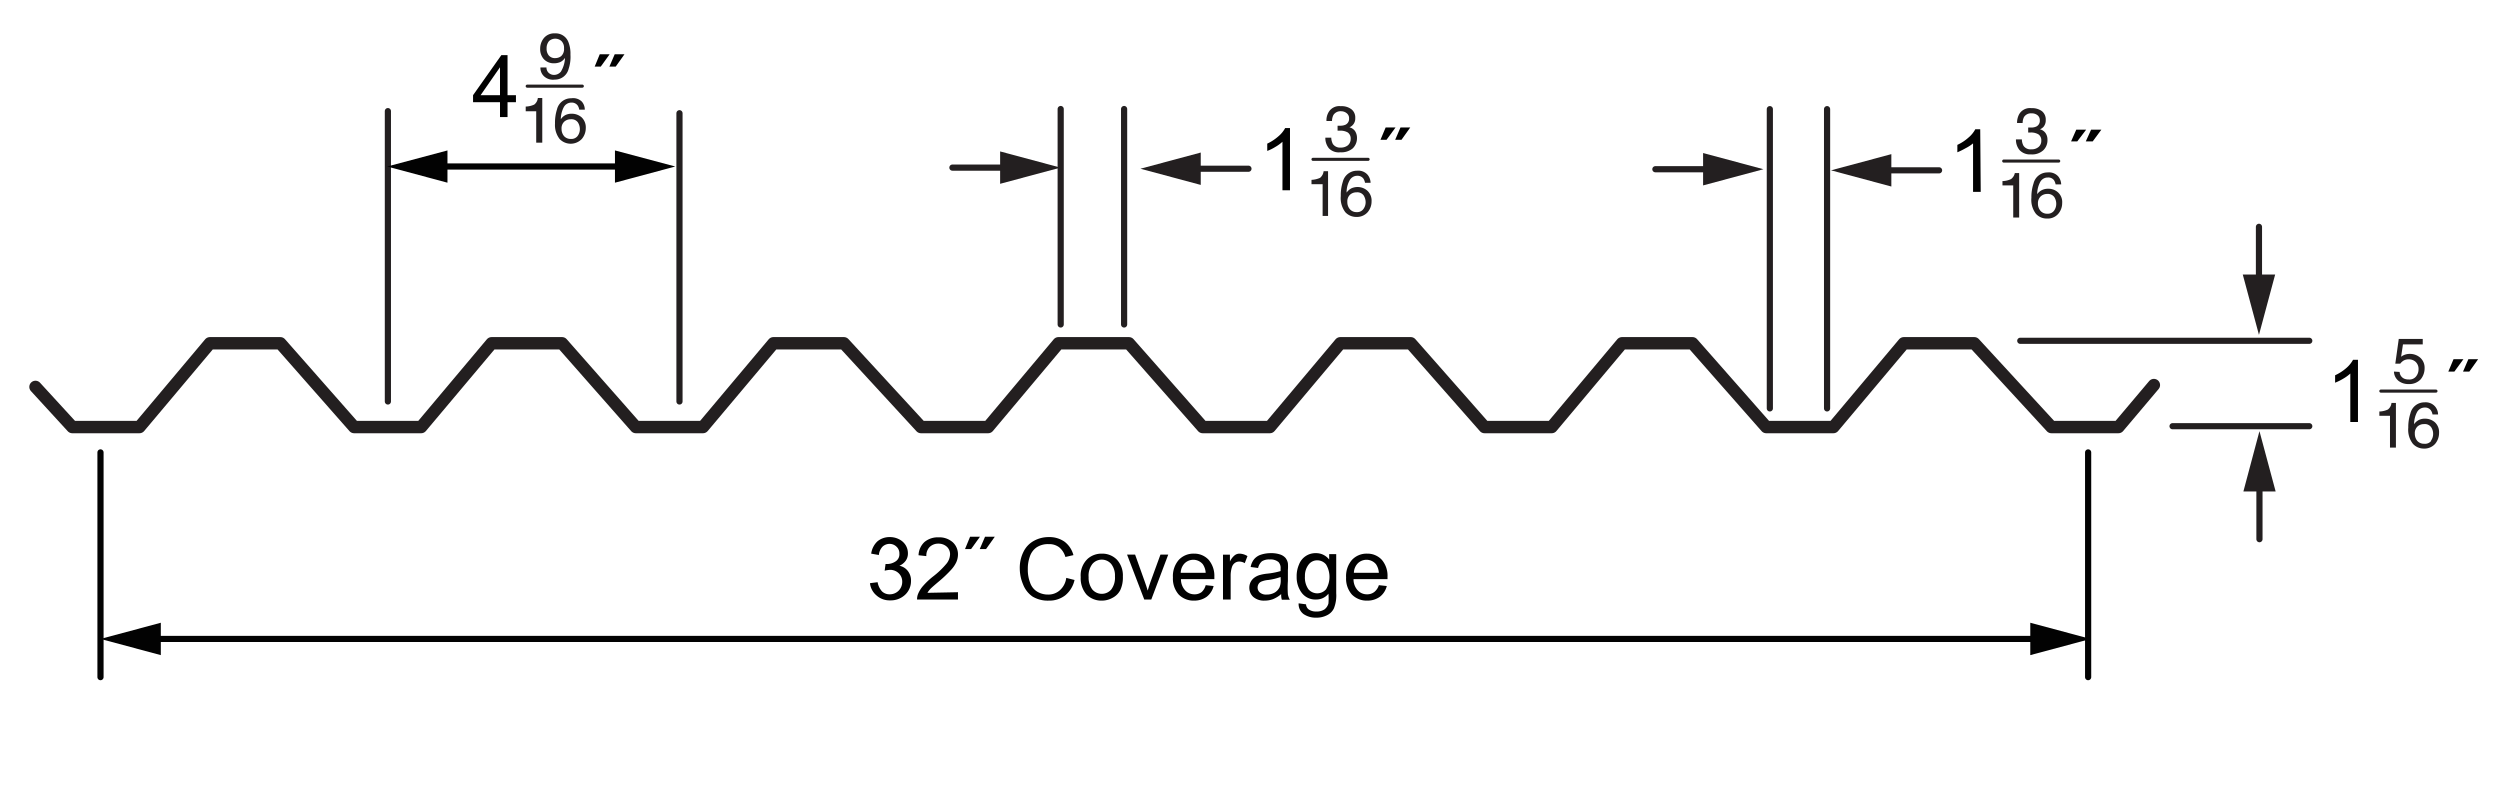
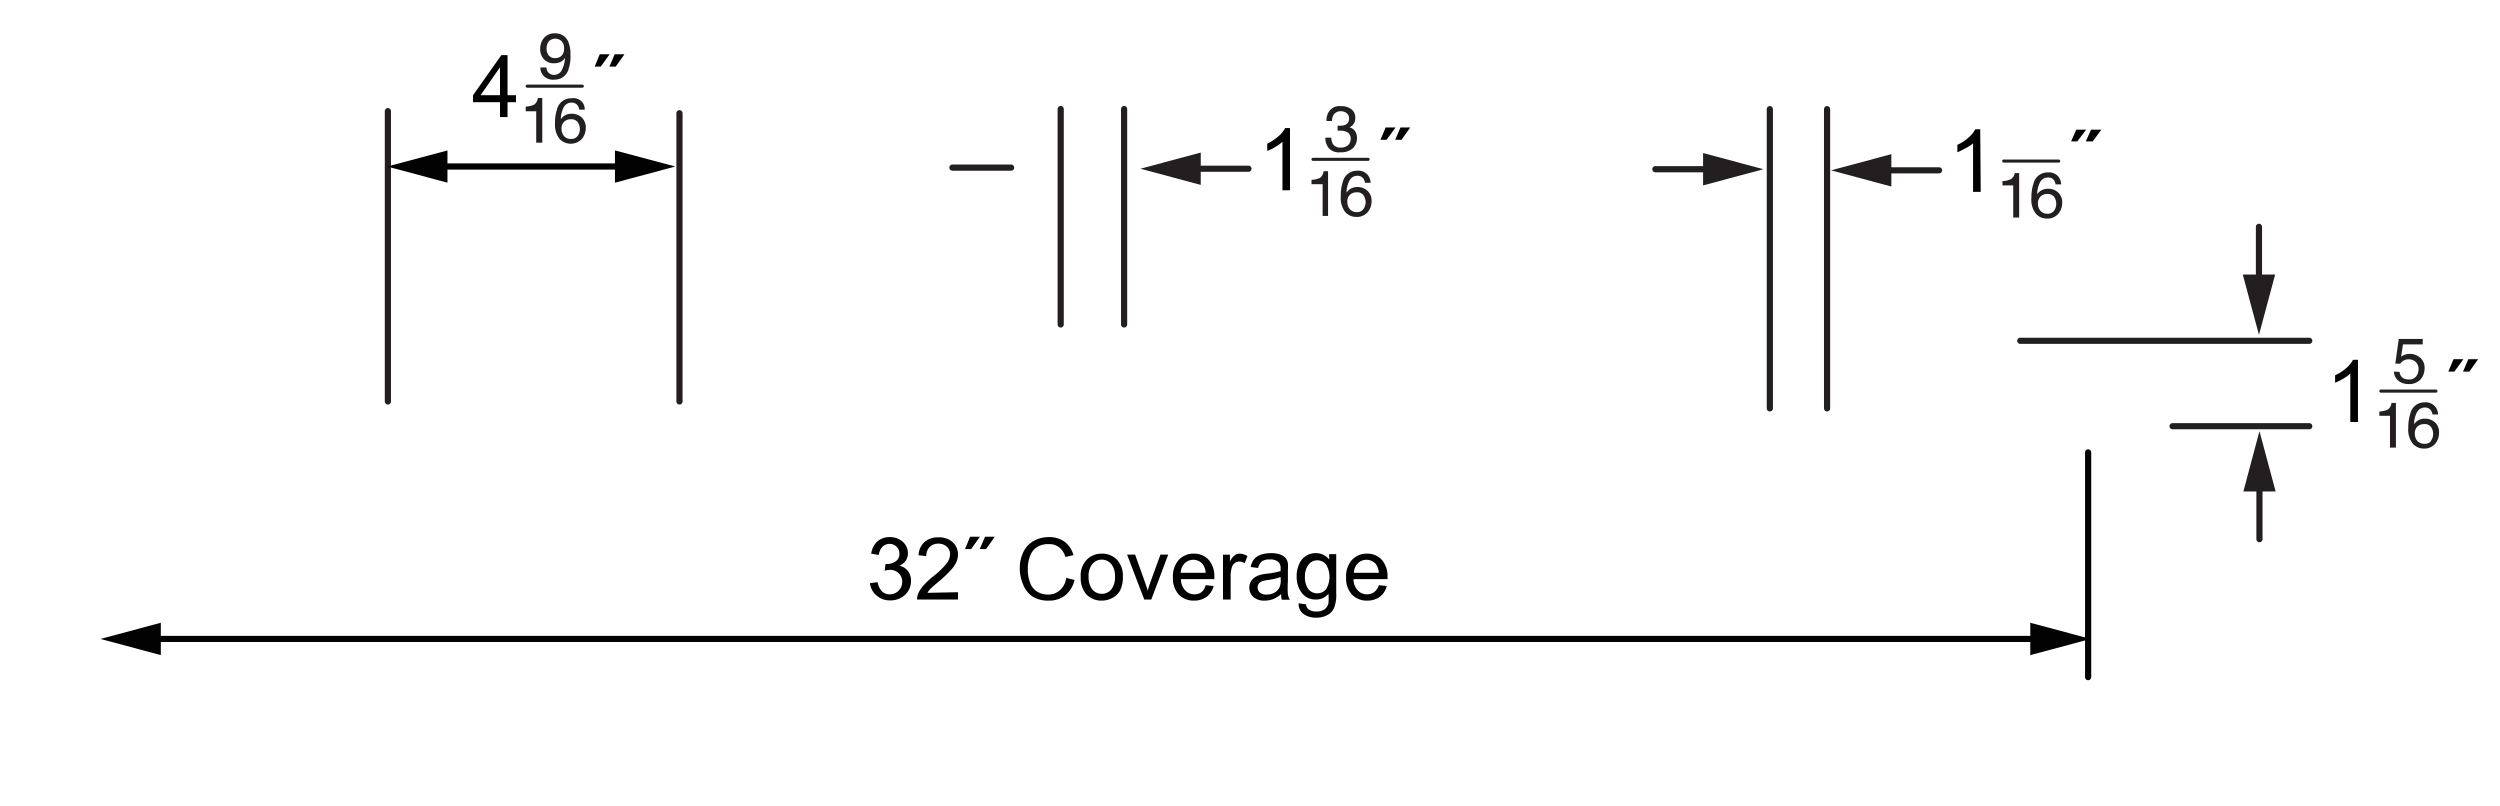
<svg xmlns="http://www.w3.org/2000/svg" viewBox="0 0 202.25 65.24">
  <defs>
    <style>.a,.b,.c,.g{fill:none;stroke-linecap:round;}.a,.b,.g{stroke:#231f20;stroke-linejoin:round;}.a,.c{stroke-width:0.5px;}.c{stroke:#020202;stroke-linejoin:bevel;}.d{fill:#020202;}.e{fill:#010101;}.f{fill:#231f20;}.g{stroke-width:0.25px;}</style>
  </defs>
  <title>EHD-Dek-dims</title>
  <line class="a" x1="163.44" y1="27.57" x2="186.82" y2="27.57" />
  <line class="a" x1="175.76" y1="34.48" x2="186.82" y2="34.48" />
  <line class="a" x1="31.38" y1="8.99" x2="31.38" y2="32.48" />
  <line class="a" x1="54.97" y1="9.16" x2="54.97" y2="32.48" />
-   <polyline class="b" points="174.25 31.15 171.38 34.55 165.96 34.55 162.97 31.3 159.72 27.77 154.02 27.77 148.32 34.55 142.89 34.55 136.92 27.77 131.22 27.77 125.53 34.55 120.1 34.55 114.13 27.77 108.43 27.77 102.73 34.55 97.3 34.55 91.33 27.77 85.63 27.77 79.94 34.55 74.51 34.55 68.27 27.77 62.57 27.77 56.87 34.55 51.44 34.55 45.47 27.77 39.77 27.77 34.07 34.55 28.65 34.55 22.68 27.77 16.98 27.77 11.28 34.55 5.85 34.55 2.87 31.3" />
-   <line class="c" x1="8.13" y1="36.6" x2="8.13" y2="54.78" />
  <line class="c" x1="12.12" y1="51.69" x2="165.14" y2="51.69" />
  <polygon class="d" points="13.01 53 8.13 51.69 13.01 50.38 13.01 53" />
  <polygon class="d" points="164.25 53 169.13 51.69 164.25 50.38 164.25 53" />
  <line class="c" x1="168.93" y1="36.6" x2="168.93" y2="54.78" />
  <path class="e" d="M70.38,47.18,71,47.1a1.46,1.46,0,0,0,.36.75.88.88,0,0,0,.63.23,1,1,0,0,0,1-1,.93.93,0,0,0-.28-.7,1,1,0,0,0-.7-.28,2.18,2.18,0,0,0-.44.07l.07-.54h.1a1.26,1.26,0,0,0,.71-.21.68.68,0,0,0,.31-.63.73.73,0,0,0-.23-.56A.8.8,0,0,0,72,44a.84.84,0,0,0-.6.22,1.13,1.13,0,0,0-.3.68l-.62-.11a1.66,1.66,0,0,1,.51-1,1.53,1.53,0,0,1,1-.34,1.6,1.6,0,0,1,.75.18,1.3,1.3,0,0,1,.53.48,1.25,1.25,0,0,1,.18.65,1,1,0,0,1-.17.59,1.23,1.23,0,0,1-.52.42,1.13,1.13,0,0,1,.69.43,1.23,1.23,0,0,1,.25.8,1.5,1.5,0,0,1-.48,1.12,1.69,1.69,0,0,1-1.21.45,1.57,1.57,0,0,1-1.09-.39A1.51,1.51,0,0,1,70.38,47.18Z" />
  <path class="e" d="M77.5,47.91v.59H74.19a1.2,1.2,0,0,1,.07-.42,2.29,2.29,0,0,1,.41-.67,6,6,0,0,1,.8-.76,6.82,6.82,0,0,0,1.11-1.06,1.27,1.27,0,0,0,.28-.74.82.82,0,0,0-.26-.62,1,1,0,0,0-.68-.25,1,1,0,0,0-.71.27,1,1,0,0,0-.27.74l-.63-.07a1.53,1.53,0,0,1,.49-1.08,1.69,1.69,0,0,1,1.13-.37,1.64,1.64,0,0,1,1.15.4,1.32,1.32,0,0,1,.42,1,1.58,1.58,0,0,1-.13.6,2.41,2.41,0,0,1-.41.61A9.94,9.94,0,0,1,76,47q-.55.46-.72.63a1.79,1.79,0,0,0-.25.33Z" />
  <path class="e" d="M78.07,44.42l.41-1h.8l-.72,1Zm1.19,0,.43-1h.79l-.71,1Z" />
  <path class="e" d="M86.26,46.75l.67.17a2.22,2.22,0,0,1-.75,1.24,2.08,2.08,0,0,1-1.33.43,2.39,2.39,0,0,1-1.32-.33,2.13,2.13,0,0,1-.77-1A3.3,3.3,0,0,1,82.5,46a2.9,2.9,0,0,1,.3-1.36,2,2,0,0,1,.85-.89,2.47,2.47,0,0,1,1.21-.3,2.12,2.12,0,0,1,1.27.38,2,2,0,0,1,.71,1.08l-.65.15a1.56,1.56,0,0,0-.51-.79,1.32,1.32,0,0,0-.83-.25,1.66,1.66,0,0,0-1,.27,1.46,1.46,0,0,0-.54.75,2.85,2.85,0,0,0-.16,1,2.9,2.9,0,0,0,.19,1.11,1.35,1.35,0,0,0,.58.72,1.67,1.67,0,0,0,.85.23,1.39,1.39,0,0,0,.94-.32A1.6,1.6,0,0,0,86.26,46.75Z" />
  <path class="e" d="M87.43,46.69A1.84,1.84,0,0,1,88,45.2a1.68,1.68,0,0,1,1.14-.41,1.65,1.65,0,0,1,1.22.49,1.87,1.87,0,0,1,.48,1.36,2.39,2.39,0,0,1-.21,1.1,1.43,1.43,0,0,1-.62.62,1.74,1.74,0,0,1-.87.23,1.68,1.68,0,0,1-1.24-.49A2,2,0,0,1,87.43,46.69Zm.64,0a1.56,1.56,0,0,0,.3,1,1,1,0,0,0,.77.35,1,1,0,0,0,.76-.35,1.58,1.58,0,0,0,.3-1.06,1.51,1.51,0,0,0-.3-1,1,1,0,0,0-1.53,0A1.54,1.54,0,0,0,88.07,46.69Z" />
  <path class="e" d="M92.57,48.5l-1.39-3.63h.65l.78,2.18c.09.23.16.48.24.73.05-.19.13-.42.22-.69l.81-2.22h.63L93.14,48.5Z" />
  <path class="e" d="M97.54,47.34l.64.07a1.56,1.56,0,0,1-.56.87,1.71,1.71,0,0,1-1,.31,1.68,1.68,0,0,1-1.26-.49,1.94,1.94,0,0,1-.47-1.38,2,2,0,0,1,.47-1.42,1.61,1.61,0,0,1,1.23-.51,1.57,1.57,0,0,1,1.19.5,2,2,0,0,1,.46,1.39,1.23,1.23,0,0,1,0,.17h-2.7a1.32,1.32,0,0,0,.34.91,1,1,0,0,0,.76.32.92.92,0,0,0,.57-.18A1.14,1.14,0,0,0,97.54,47.34Zm-2-1h2a1.37,1.37,0,0,0-.23-.69,1,1,0,0,0-1.48-.07A1.13,1.13,0,0,0,95.52,46.34Z" />
  <path class="e" d="M98.94,48.5V44.87h.56v.56a1.44,1.44,0,0,1,.39-.51.63.63,0,0,1,.39-.13,1.26,1.26,0,0,1,.64.2l-.22.57a.86.86,0,0,0-.45-.13.6.6,0,0,0-.36.12.65.65,0,0,0-.23.34,2.3,2.3,0,0,0-.1.71v1.9Z" />
  <path class="e" d="M103.65,48.06a2.43,2.43,0,0,1-.66.41,1.91,1.91,0,0,1-.68.12,1.31,1.31,0,0,1-.92-.3,1,1,0,0,1-.32-.74,1,1,0,0,1,.12-.49,1,1,0,0,1,.32-.35,1.35,1.35,0,0,1,.44-.2,3.46,3.46,0,0,1,.55-.1,6,6,0,0,0,1.1-.21V46a.7.7,0,0,0-.17-.53,1,1,0,0,0-.7-.21,1.08,1.08,0,0,0-.64.15,1,1,0,0,0-.31.54l-.6-.08a1.36,1.36,0,0,1,.27-.62,1.21,1.21,0,0,1,.54-.37,2.58,2.58,0,0,1,.83-.13,2.2,2.2,0,0,1,.75.11,1,1,0,0,1,.43.28,1,1,0,0,1,.19.42,3.43,3.43,0,0,1,0,.56V47a7.93,7.93,0,0,0,0,1.09,1.31,1.31,0,0,0,.16.43h-.65A1.34,1.34,0,0,1,103.65,48.06Zm-.05-1.38a4.84,4.84,0,0,1-1,.24,1.81,1.81,0,0,0-.53.12.5.5,0,0,0-.25.2.57.57,0,0,0-.08.29.52.52,0,0,0,.19.41.77.77,0,0,0,.54.16,1.28,1.28,0,0,0,.63-.15,1,1,0,0,0,.41-.43,1.4,1.4,0,0,0,.1-.61Z" />
  <path class="e" d="M105.06,48.81l.6.08a.55.55,0,0,0,.21.41,1,1,0,0,0,.62.17,1.11,1.11,0,0,0,.66-.17.89.89,0,0,0,.32-.48,4.48,4.48,0,0,0,0-.79,1.24,1.24,0,0,1-1,.47,1.37,1.37,0,0,1-1.16-.54,2.09,2.09,0,0,1-.41-1.29,2.32,2.32,0,0,1,.19-1,1.42,1.42,0,0,1,1.38-.92,1.32,1.32,0,0,1,1.06.52v-.44h.57V48a2.82,2.82,0,0,1-.18,1.2,1.17,1.17,0,0,1-.54.56,1.87,1.87,0,0,1-.92.21,1.74,1.74,0,0,1-1-.29A1,1,0,0,1,105.06,48.81Zm.51-2.19a1.65,1.65,0,0,0,.28,1.05.94.94,0,0,0,1.43,0,1.95,1.95,0,0,0,0-2,.92.92,0,0,0-.72-.34.86.86,0,0,0-.69.34A1.47,1.47,0,0,0,105.57,46.62Z" />
  <path class="e" d="M111.55,47.34l.64.07a1.56,1.56,0,0,1-.56.87,1.71,1.71,0,0,1-1,.31,1.68,1.68,0,0,1-1.26-.49,1.94,1.94,0,0,1-.47-1.38,2,2,0,0,1,.47-1.42,1.61,1.61,0,0,1,1.23-.51,1.57,1.57,0,0,1,1.19.5,2,2,0,0,1,.46,1.39v.17H109.5a1.32,1.32,0,0,0,.34.91,1,1,0,0,0,.75.32.93.93,0,0,0,.58-.18A1.14,1.14,0,0,0,111.55,47.34Zm-2-1h2a1.37,1.37,0,0,0-.23-.69,1,1,0,0,0-1.48-.07A1.13,1.13,0,0,0,109.53,46.34Z" />
  <path class="f" d="M42.53,9V8.62a1.73,1.73,0,0,0,.69-.16.76.76,0,0,0,.29-.53h.36v3.61h-.49V9Z" />
  <path class="f" d="M47.07,8.22a1,1,0,0,1,.24.65h-.45a.83.83,0,0,0-.13-.34.59.59,0,0,0-.5-.23.7.7,0,0,0-.61.35,2.12,2.12,0,0,0-.25,1,1,1,0,0,1,.39-.35,1.13,1.13,0,0,1,.49-.1,1.21,1.21,0,0,1,.8.29,1.12,1.12,0,0,1,.34.87,1.36,1.36,0,0,1-.32.88,1.24,1.24,0,0,1-1.8,0A1.84,1.84,0,0,1,44.9,10a3.55,3.55,0,0,1,.16-1.15,1.17,1.17,0,0,1,1.16-.9A1,1,0,0,1,47.07,8.22ZM46.73,11a.92.92,0,0,0,.18-.57,1,1,0,0,0-.16-.53.63.63,0,0,0-.58-.25.76.76,0,0,0-.52.19.74.74,0,0,0-.22.59.89.89,0,0,0,.2.58.71.71,0,0,0,.56.23A.63.63,0,0,0,46.73,11Z" />
  <path class="f" d="M44.21,5.46a.57.57,0,0,0,.3.52.62.62,0,0,0,.31.08.72.72,0,0,0,.56-.27,2.34,2.34,0,0,0,.33-1.11.94.94,0,0,1-.38.34,1.3,1.3,0,0,1-.49.1A1.1,1.1,0,0,1,44,4.79a1.2,1.2,0,0,1-.3-.84,1.35,1.35,0,0,1,.3-.87,1.08,1.08,0,0,1,.89-.38,1.1,1.1,0,0,1,1.1.72,2.54,2.54,0,0,1,.16,1A3.07,3.07,0,0,1,46,5.58a1.14,1.14,0,0,1-1.12.86A1.06,1.06,0,0,1,44,6.16a.93.93,0,0,1-.28-.7Zm1.19-.92a.77.77,0,0,0,.23-.63.77.77,0,0,0-.21-.59.75.75,0,0,0-1,0,.89.89,0,0,0-.2.6.85.85,0,0,0,.18.57.65.65,0,0,0,.55.21A.76.76,0,0,0,45.4,4.54Z" />
  <line class="g" x1="42.65" y1="6.97" x2="47.11" y2="6.97" />
  <path class="e" d="M40.45,9.47V8.27H38.27V7.7l2.29-3.24h.5V7.7h.68v.57h-.68v1.2Zm0-1.77V5.44L38.88,7.7Z" />
  <path class="e" d="M48.11,5.39l.41-1h.8l-.72,1Zm1.19,0,.43-1h.79l-.71,1Z" />
  <line class="c" x1="35.31" y1="13.47" x2="50.64" y2="13.47" />
  <polygon class="d" points="36.2 14.78 31.32 13.47 36.2 12.17 36.2 14.78" />
  <polygon class="d" points="49.75 14.78 54.63 13.47 49.75 12.17 49.75 14.78" />
  <path class="f" d="M192.49,33.64v-.35a1.73,1.73,0,0,0,.69-.16.76.76,0,0,0,.29-.53h.36v3.61h-.48V33.64Z" />
  <path class="f" d="M197,32.89a1,1,0,0,1,.24.64h-.45a.84.84,0,0,0-.13-.33.57.57,0,0,0-.5-.23.71.71,0,0,0-.61.35,2.12,2.12,0,0,0-.25,1,1,1,0,0,1,.4-.35,1.09,1.09,0,0,1,.48-.1,1.21,1.21,0,0,1,.8.29,1.09,1.09,0,0,1,.34.87,1.36,1.36,0,0,1-.32.88,1.16,1.16,0,0,1-.92.38,1.18,1.18,0,0,1-.88-.39,1.84,1.84,0,0,1-.37-1.3,3.53,3.53,0,0,1,.17-1.15,1.16,1.16,0,0,1,1.15-.9A1,1,0,0,1,197,32.89Zm-.34,2.77a.92.92,0,0,0,.18-.57.94.94,0,0,0-.16-.53.63.63,0,0,0-.58-.25.76.76,0,0,0-.52.19.74.74,0,0,0-.22.59.89.89,0,0,0,.2.58.72.72,0,0,0,.56.23A.63.63,0,0,0,196.69,35.66Z" />
  <path class="f" d="M194.13,30.09a.63.63,0,0,0,.36.54.89.89,0,0,0,.38.07.68.68,0,0,0,.6-.26.91.91,0,0,0,.19-.57.78.78,0,0,0-.23-.59.81.81,0,0,0-.56-.21.84.84,0,0,0-.4.09,1,1,0,0,0-.29.26l-.4,0,.28-2H196v.44H194.4l-.15,1a1,1,0,0,1,.24-.14,1.16,1.16,0,0,1,.47-.09,1.25,1.25,0,0,1,.85.32,1.08,1.08,0,0,1,.34.82,1.41,1.41,0,0,1-.31.91,1.26,1.26,0,0,1-1,.39,1.28,1.28,0,0,1-.79-.25,1,1,0,0,1-.38-.76Z" />
  <line class="g" x1="192.61" y1="31.64" x2="197.07" y2="31.64" />
  <path class="e" d="M190.76,34.14h-.62V30.22a3.23,3.23,0,0,1-.58.42,4.28,4.28,0,0,1-.65.32v-.6a3.76,3.76,0,0,0,.9-.58,2.42,2.42,0,0,0,.55-.67h.4Z" />
  <path class="e" d="M198.07,30.06l.42-1h.8l-.73,1Zm1.19,0,.43-1h.79l-.71,1Z" />
  <line class="a" x1="182.79" y1="38.87" x2="182.79" y2="43.62" />
  <polygon class="f" points="181.49 39.76 182.79 34.88 184.1 39.76 181.49 39.76" />
  <line class="a" x1="182.75" y1="23.1" x2="182.75" y2="18.35" />
  <polygon class="f" points="184.06 22.21 182.75 27.09 181.44 22.21 184.06 22.21" />
  <line class="a" x1="85.81" y1="8.82" x2="85.81" y2="26.25" />
  <line class="a" x1="90.94" y1="8.82" x2="90.94" y2="26.25" />
  <path class="f" d="M106.1,14.9v-.35a1.93,1.93,0,0,0,.69-.16.81.81,0,0,0,.29-.54h.36v3.62H107V14.9Z" />
  <path class="f" d="M110.64,14.14a1.07,1.07,0,0,1,.24.65h-.45a.89.89,0,0,0-.13-.34.59.59,0,0,0-.5-.23.7.7,0,0,0-.61.36,2,2,0,0,0-.25,1,1.12,1.12,0,0,1,.4-.35,1.21,1.21,0,0,1,.48-.1,1.17,1.17,0,0,1,.8.3,1.08,1.08,0,0,1,.34.86,1.34,1.34,0,0,1-.32.88,1.16,1.16,0,0,1-.92.38,1.2,1.2,0,0,1-.88-.38,1.87,1.87,0,0,1-.37-1.31,3.44,3.44,0,0,1,.16-1.14,1.18,1.18,0,0,1,1.16-.91A1,1,0,0,1,110.64,14.14Zm-.34,2.77a.92.92,0,0,0,.18-.57,1.05,1.05,0,0,0-.16-.53.63.63,0,0,0-.58-.25.76.76,0,0,0-.52.19.74.74,0,0,0-.22.59.87.87,0,0,0,.2.58.7.7,0,0,0,.56.24A.61.61,0,0,0,110.3,16.91Z" />
  <path class="f" d="M107.51,12a1.33,1.33,0,0,1-.29-.86h.48a1.17,1.17,0,0,0,.13.51.7.7,0,0,0,.64.29.9.9,0,0,0,.58-.19.67.67,0,0,0,.22-.5.6.6,0,0,0-.23-.53,1.19,1.19,0,0,0-.64-.15h-.19v-.4h.22a1,1,0,0,0,.42-.08.52.52,0,0,0,.29-.51.5.5,0,0,0-.19-.42A.72.72,0,0,0,108.5,9a.68.68,0,0,0-.63.31,1.13,1.13,0,0,0-.11.48h-.45a1.31,1.31,0,0,1,.16-.69,1,1,0,0,1,1-.51,1.3,1.3,0,0,1,.86.25.84.84,0,0,1,.31.71.76.76,0,0,1-.47.75.79.79,0,0,1,.45.3,1,1,0,0,1,.16.55,1.15,1.15,0,0,1-.34.85,1.41,1.41,0,0,1-1,.32A1.11,1.11,0,0,1,107.51,12Z" />
  <line class="g" x1="106.22" y1="12.89" x2="110.68" y2="12.89" />
  <path class="e" d="M104.36,15.39h-.61V11.47a3.23,3.23,0,0,1-.58.42,3.51,3.51,0,0,1-.65.32v-.59a3.79,3.79,0,0,0,.9-.59,2.29,2.29,0,0,0,.55-.67h.39Z" />
  <path class="e" d="M111.68,11.31l.42-1h.8l-.73,1Zm1.19,0,.43-1h.79l-.71,1Z" />
  <line class="a" x1="81.8" y1="13.56" x2="77.05" y2="13.56" />
-   <polygon class="f" points="80.91 12.25 85.79 13.56 80.91 14.87 80.91 12.25" />
  <line class="a" x1="96.24" y1="13.65" x2="101" y2="13.65" />
  <polygon class="f" points="97.14 14.96 92.26 13.65 97.14 12.34 97.14 14.96" />
  <line class="a" x1="143.18" y1="8.83" x2="143.18" y2="33.04" />
  <line class="a" x1="147.81" y1="8.83" x2="147.81" y2="33.04" />
  <path class="f" d="M162,15v-.35a1.73,1.73,0,0,0,.69-.16A.8.8,0,0,0,163,14h.35V17.6h-.48V15Z" />
  <path class="f" d="M166.51,14.27a1.07,1.07,0,0,1,.24.65h-.45a1,1,0,0,0-.13-.34.57.57,0,0,0-.5-.22.69.69,0,0,0-.61.35,2.08,2.08,0,0,0-.25,1,1,1,0,0,1,.4-.34,1.1,1.1,0,0,1,.49-.1,1.15,1.15,0,0,1,.79.29,1.06,1.06,0,0,1,.34.87,1.32,1.32,0,0,1-.32.87,1.12,1.12,0,0,1-.92.38,1.17,1.17,0,0,1-.88-.38,1.84,1.84,0,0,1-.37-1.3,3.49,3.49,0,0,1,.17-1.15,1.16,1.16,0,0,1,1.15-.9A1,1,0,0,1,166.51,14.27Zm-.34,2.78a.94.94,0,0,0,.18-.57,1,1,0,0,0-.16-.54.65.65,0,0,0-.58-.25.77.77,0,0,0-.52.2.76.76,0,0,0-.22.59.86.86,0,0,0,.2.57.7.7,0,0,0,.56.24A.63.63,0,0,0,166.17,17.05Z" />
-   <path class="f" d="M163.38,12.14a1.31,1.31,0,0,1-.29-.86h.48a1.09,1.09,0,0,0,.13.51.68.68,0,0,0,.64.29.85.85,0,0,0,.58-.19.63.63,0,0,0,.22-.5.58.58,0,0,0-.23-.52,1.17,1.17,0,0,0-.64-.15h-.19v-.4h.23a1,1,0,0,0,.42-.08.51.51,0,0,0,.29-.51.5.5,0,0,0-.2-.42.73.73,0,0,0-.45-.14.67.67,0,0,0-.63.3,1.13,1.13,0,0,0-.11.48h-.45a1.46,1.46,0,0,1,.16-.69,1,1,0,0,1,1-.51,1.32,1.32,0,0,1,.86.25.86.86,0,0,1,.3.71.81.81,0,0,1-.18.55.79.79,0,0,1-.29.2.79.79,0,0,1,.45.3.92.92,0,0,1,.16.55,1.12,1.12,0,0,1-.34.85,1.34,1.34,0,0,1-1,.33A1.15,1.15,0,0,1,163.38,12.14Z" />
  <line class="g" x1="162.1" y1="13.03" x2="166.55" y2="13.03" />
  <path class="e" d="M160.24,15.52h-.62V11.6A3.23,3.23,0,0,1,159,12a5.49,5.49,0,0,1-.65.32v-.6a3.6,3.6,0,0,0,.9-.59,2.29,2.29,0,0,0,.55-.67h.4Z" />
  <path class="e" d="M167.55,11.44l.42-.95h.8l-.72.95Zm1.19,0,.43-.95H170l-.7.95Z" />
  <line class="a" x1="138.68" y1="13.69" x2="133.92" y2="13.69" />
  <polygon class="f" points="137.78 12.38 142.66 13.69 137.78 15 137.78 12.38" />
  <line class="a" x1="152.12" y1="13.78" x2="156.87" y2="13.78" />
  <polygon class="f" points="153.01 15.09 148.13 13.78 153.01 12.47 153.01 15.09" />
</svg>